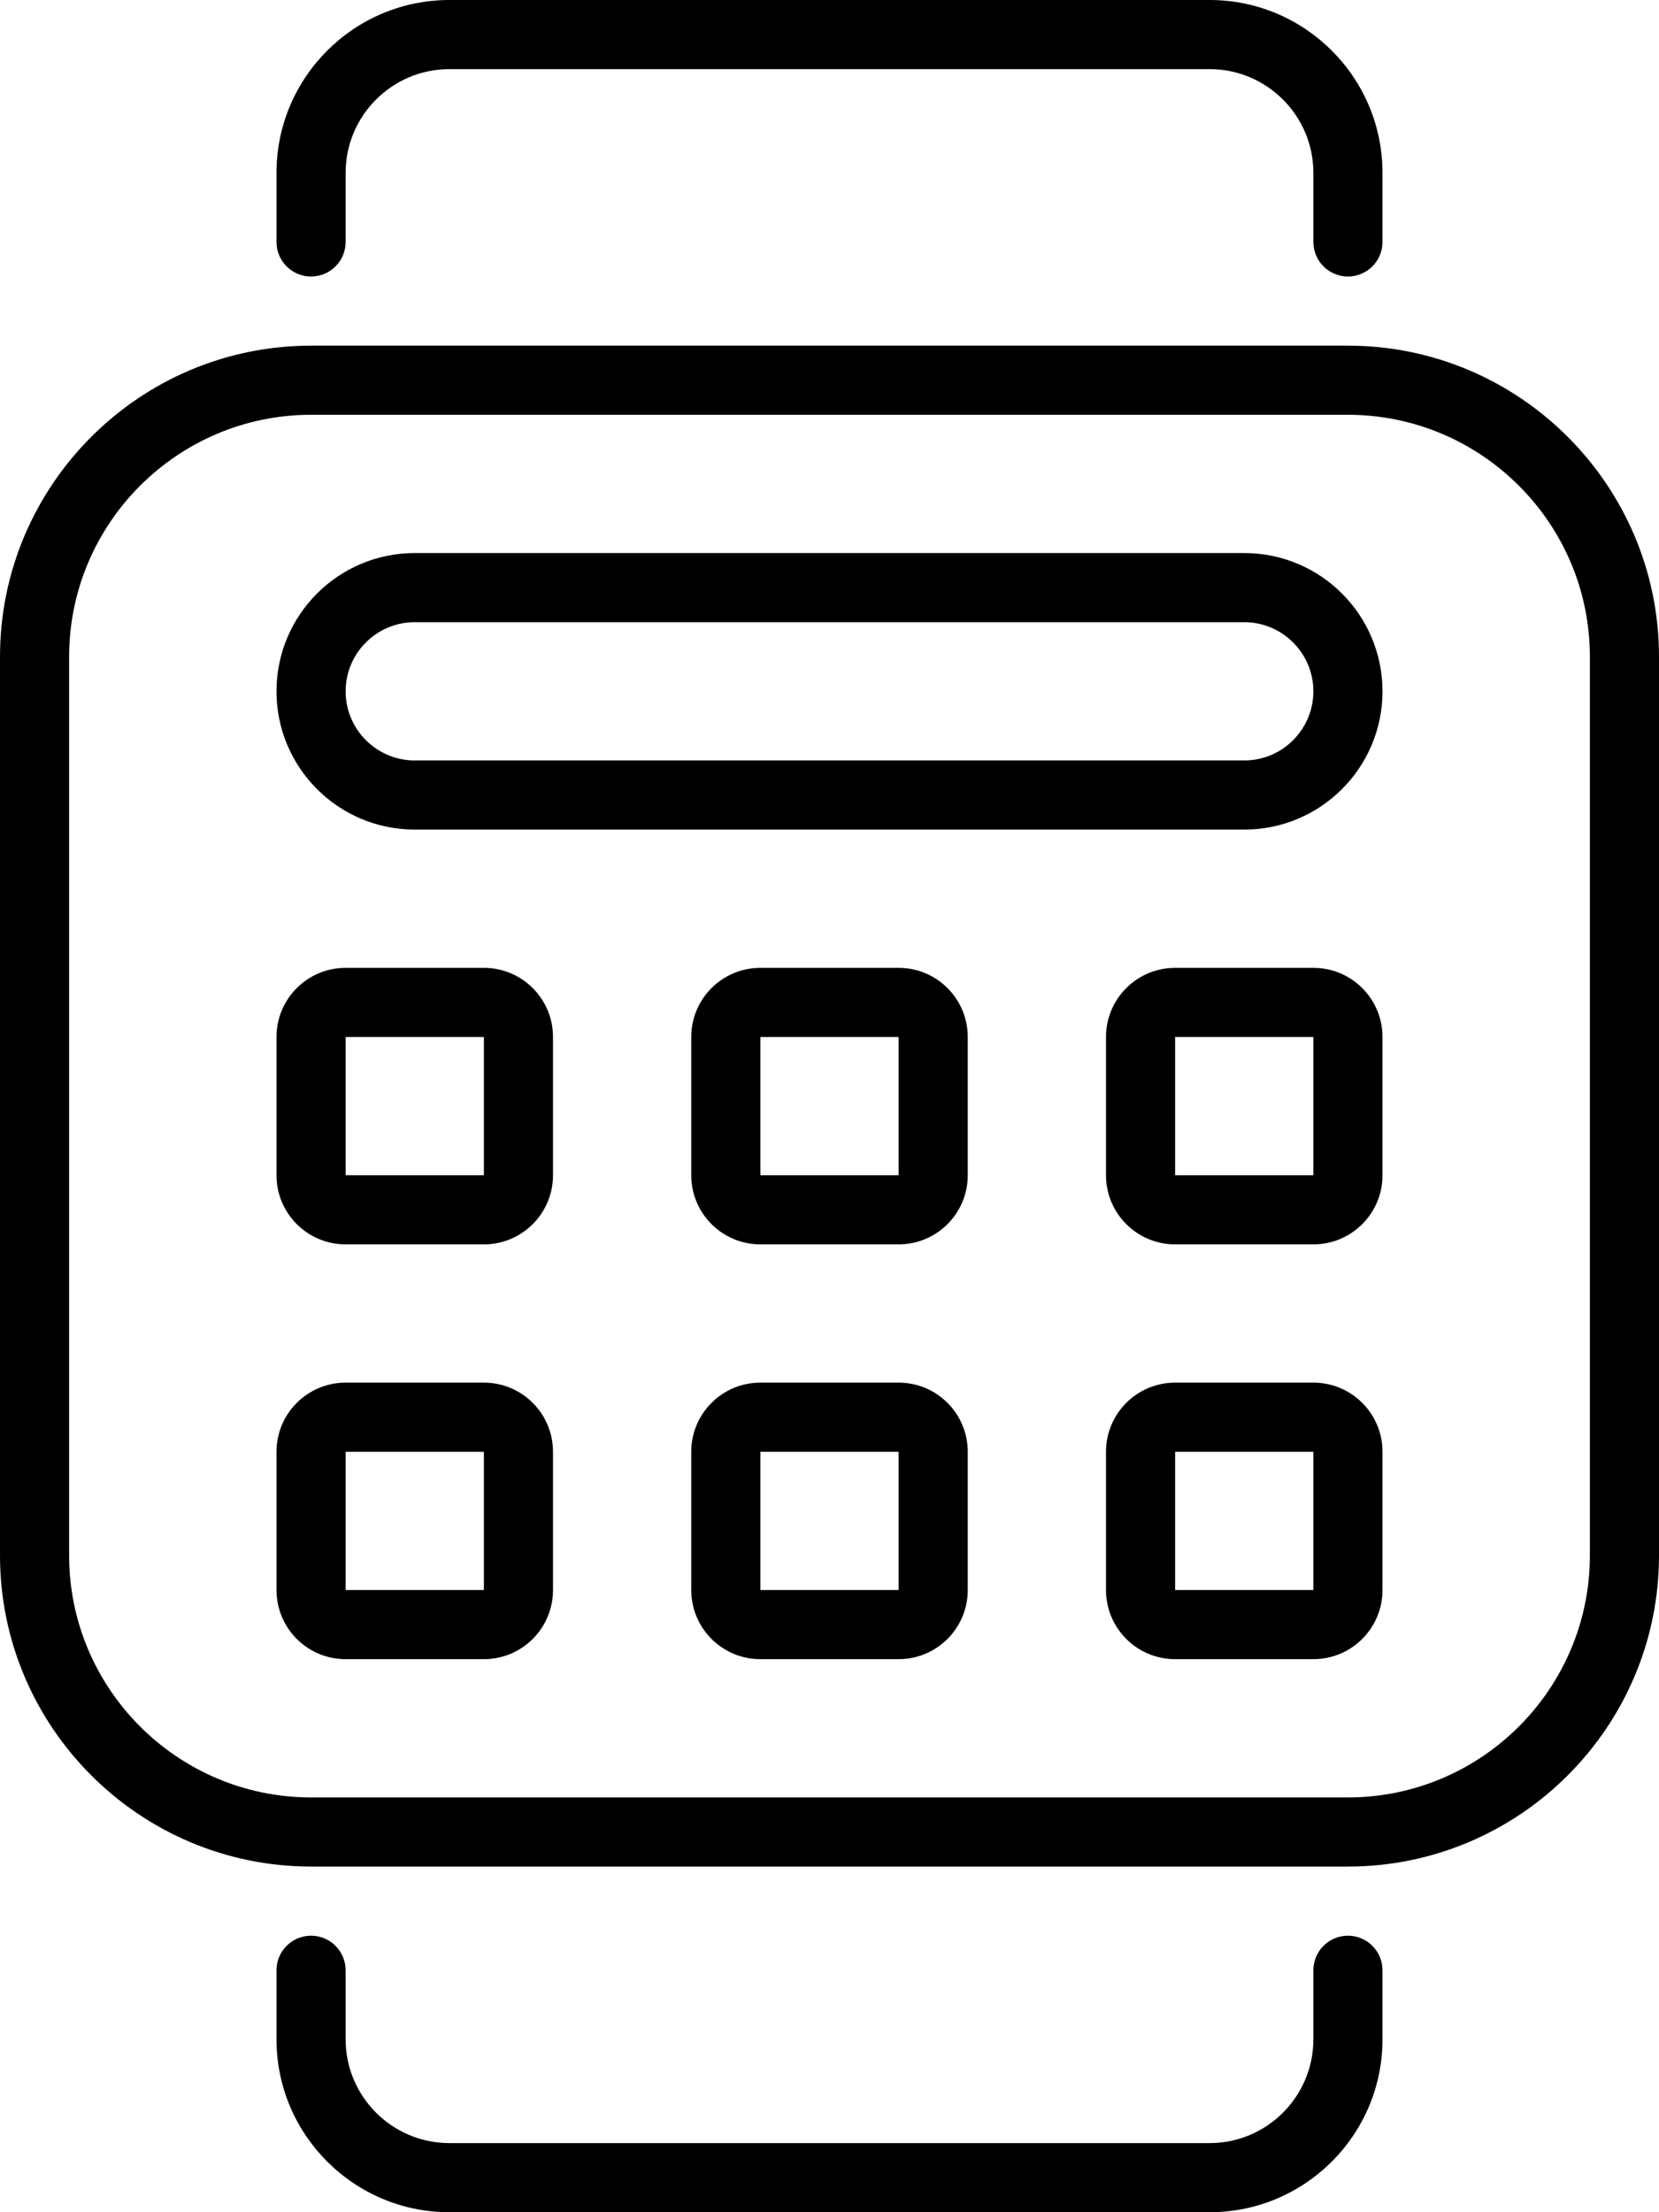
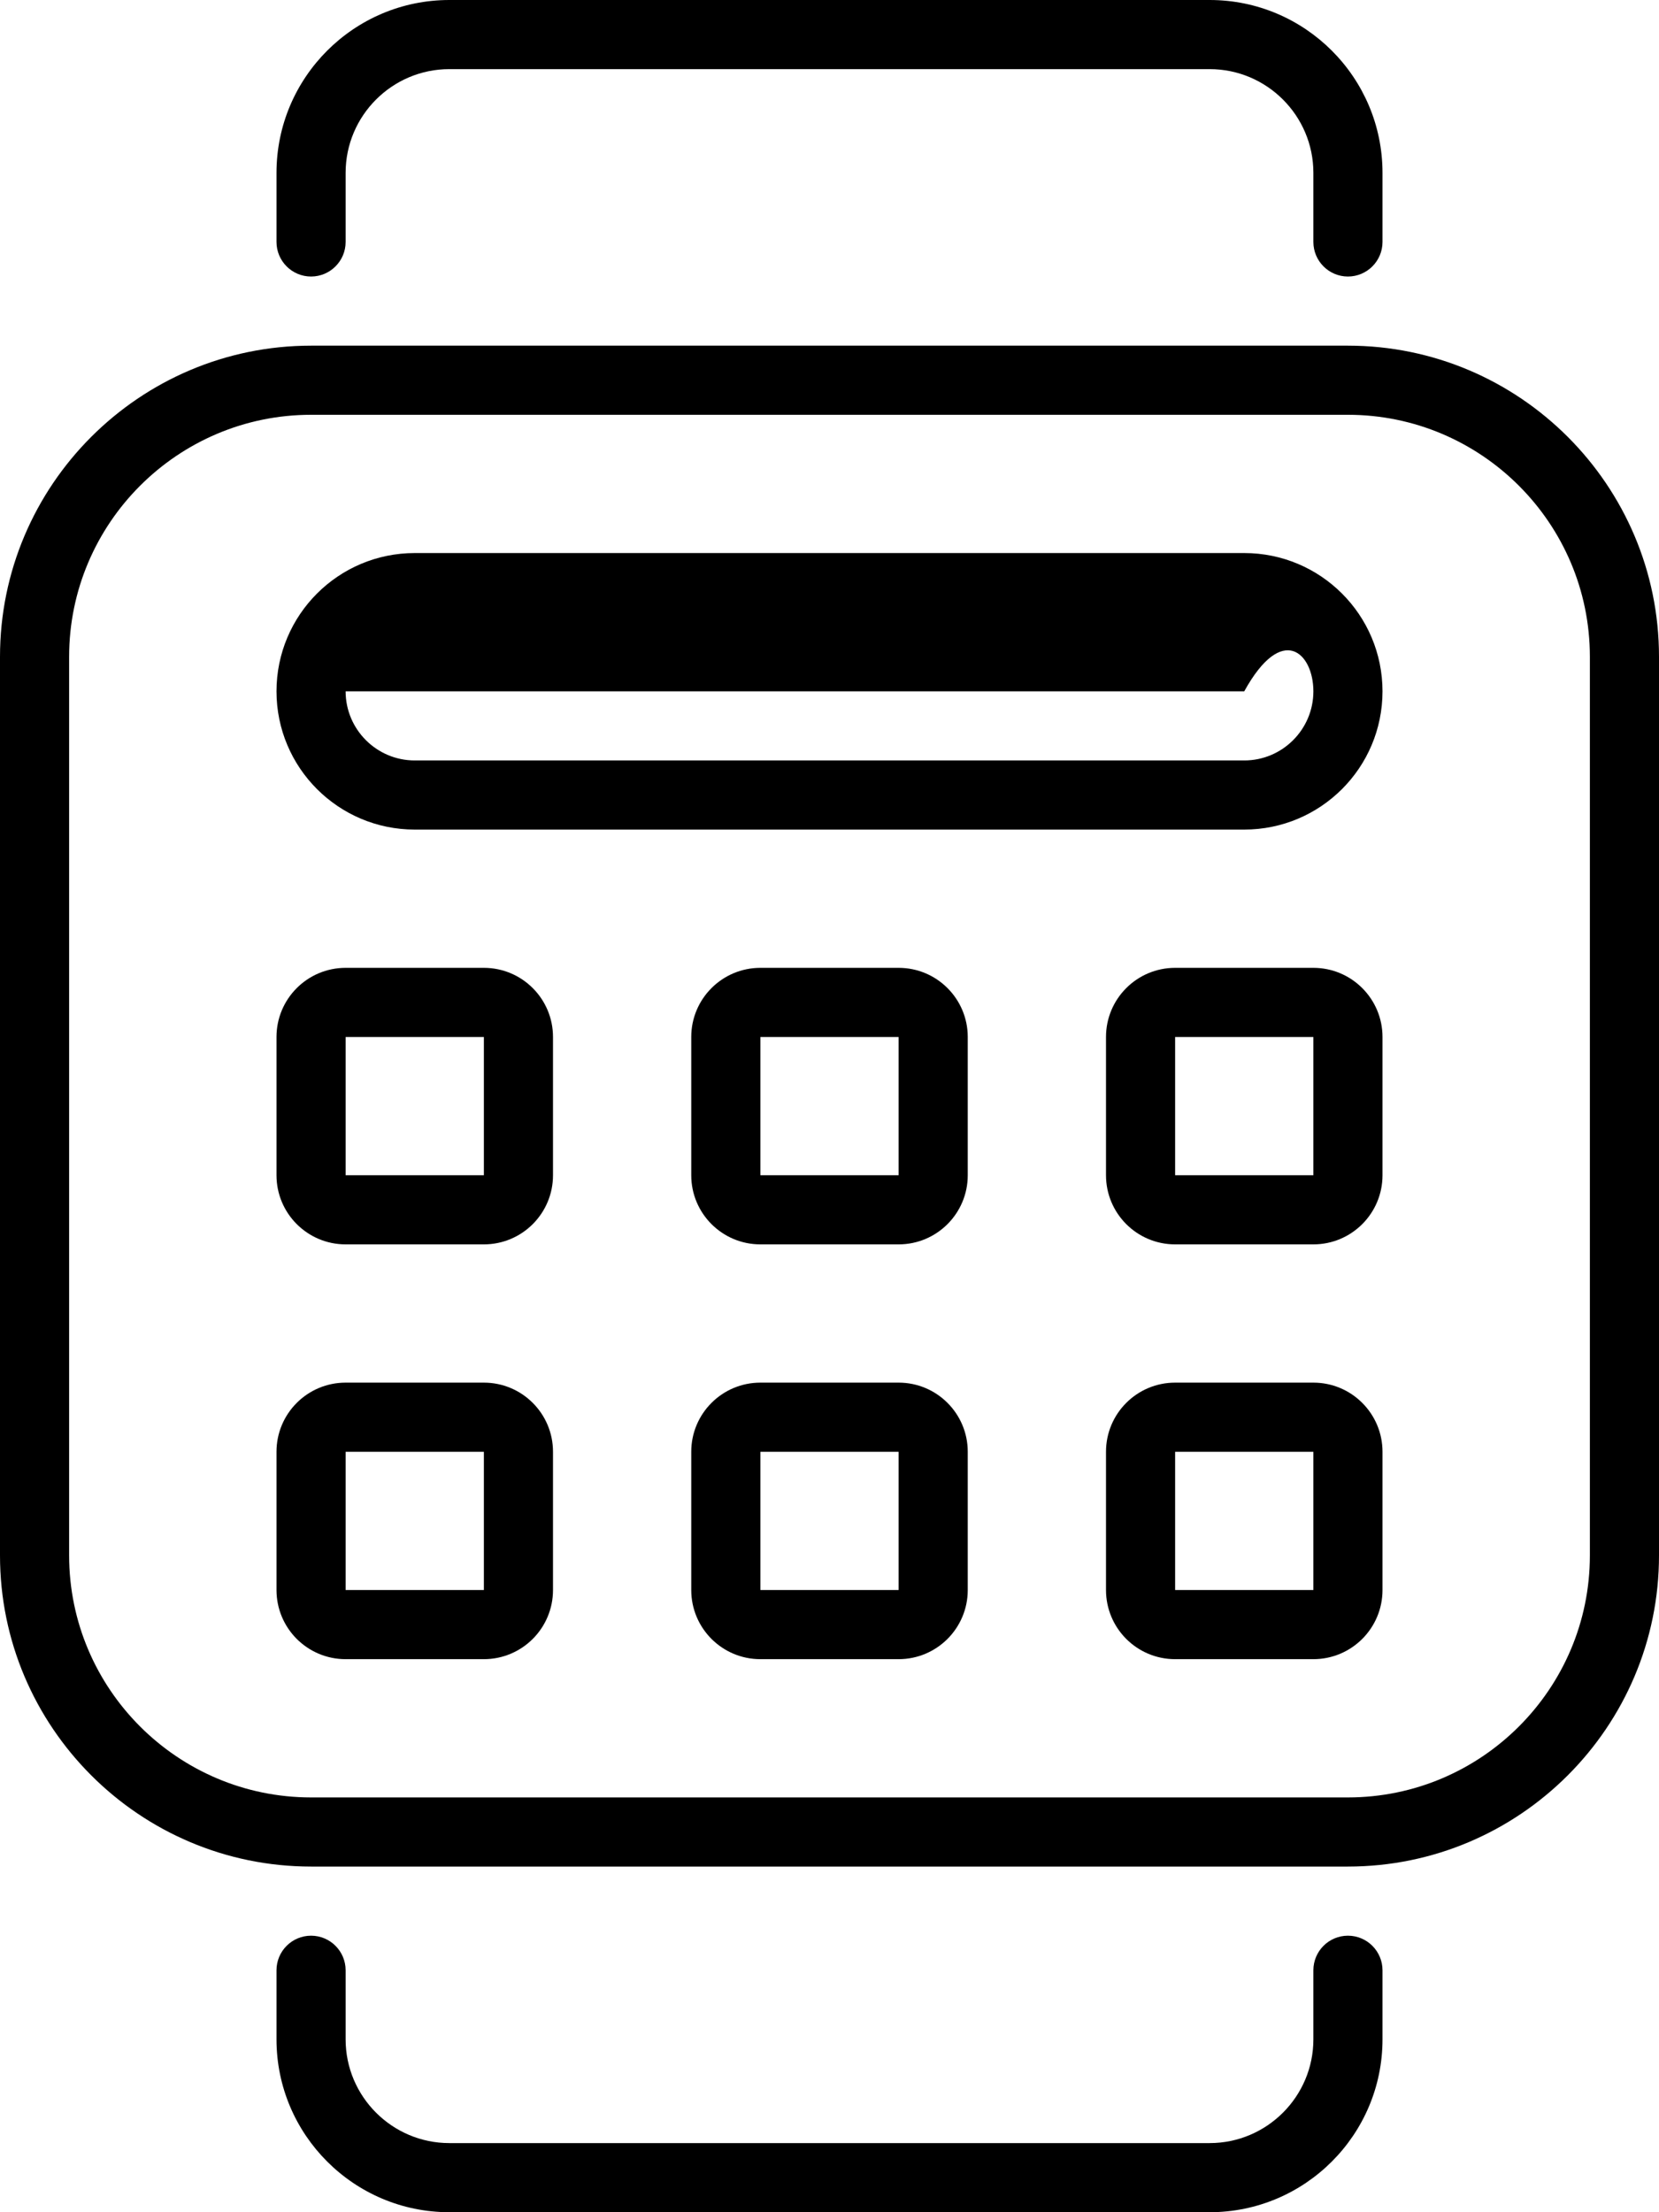
<svg xmlns="http://www.w3.org/2000/svg" viewBox="0 0 384 512">
-   <path d="M312 448C307.578 448 304 451.594 304 456V472C304 485.219 293.234 496 280 496H104C90.766 496 80 485.219 80 472V456C80 451.594 76.422 448 72 448S64 451.594 64 456V472C64 494.062 81.938 512 104 512H280C302.062 512 320 494.062 320 472V456C320 451.594 316.422 448 312 448ZM312 80H72C32.297 80 0 112.312 0 152V360C0 399.688 32.297 432 72 432H312C351.703 432 384 399.688 384 360V152C384 112.312 351.703 80 312 80ZM368 360C368 390.875 342.875 416 312 416H72C41.125 416 16 390.875 16 360V152C16 121.125 41.125 96 72 96H312C342.875 96 368 121.125 368 152V360ZM72 64C76.422 64 80 60.406 80 56V40C80 26.781 90.766 16 104 16H280C293.234 16 304 26.781 304 40V56C304 60.406 307.578 64 312 64S320 60.406 320 56V40C320 17.938 302.062 0 280 0H104C81.938 0 64 17.938 64 40V56C64 60.406 67.578 64 72 64ZM288 128H96C78.328 128 64 142.326 64 160S78.328 192 96 192H288C305.674 192 320 177.674 320 160S305.674 128 288 128ZM288 176H96C87.178 176 80 168.822 80 160S87.178 144 96 144H288C296.822 144 304 151.178 304 160S296.822 176 288 176ZM112 320H80C71.164 320 64 327.164 64 336V368C64 376.836 71.164 384 80 384H112C120.838 384 128 376.836 128 368V336C128 327.164 120.838 320 112 320ZM112 368H80V336H112V368ZM208 320H176C167.164 320 160 327.164 160 336V368C160 376.836 167.164 384 176 384H208C216.838 384 224 376.836 224 368V336C224 327.164 216.838 320 208 320ZM208 368H176V336H208V368ZM304 320H272C263.164 320 256 327.164 256 336V368C256 376.836 263.164 384 272 384H304C312.838 384 320 376.836 320 368V336C320 327.164 312.838 320 304 320ZM304 368H272V336H304V368ZM112 224H80C71.164 224 64 231.164 64 240V272C64 280.836 71.164 288 80 288H112C120.838 288 128 280.836 128 272V240C128 231.164 120.838 224 112 224ZM112 272H80V240H112V272ZM208 224H176C167.164 224 160 231.164 160 240V272C160 280.836 167.164 288 176 288H208C216.838 288 224 280.836 224 272V240C224 231.164 216.838 224 208 224ZM208 272H176V240H208V272ZM304 224H272C263.164 224 256 231.164 256 240V272C256 280.836 263.164 288 272 288H304C312.838 288 320 280.836 320 272V240C320 231.164 312.838 224 304 224ZM304 272H272V240H304V272Z" />
+   <path d="M312 448C307.578 448 304 451.594 304 456V472C304 485.219 293.234 496 280 496H104C90.766 496 80 485.219 80 472V456C80 451.594 76.422 448 72 448S64 451.594 64 456V472C64 494.062 81.938 512 104 512H280C302.062 512 320 494.062 320 472V456C320 451.594 316.422 448 312 448ZM312 80H72C32.297 80 0 112.312 0 152V360C0 399.688 32.297 432 72 432H312C351.703 432 384 399.688 384 360V152C384 112.312 351.703 80 312 80ZM368 360C368 390.875 342.875 416 312 416H72C41.125 416 16 390.875 16 360V152C16 121.125 41.125 96 72 96H312C342.875 96 368 121.125 368 152V360ZM72 64C76.422 64 80 60.406 80 56V40C80 26.781 90.766 16 104 16H280C293.234 16 304 26.781 304 40V56C304 60.406 307.578 64 312 64S320 60.406 320 56V40C320 17.938 302.062 0 280 0H104C81.938 0 64 17.938 64 40V56C64 60.406 67.578 64 72 64ZM288 128H96C78.328 128 64 142.326 64 160S78.328 192 96 192H288C305.674 192 320 177.674 320 160S305.674 128 288 128ZM288 176H96C87.178 176 80 168.822 80 160H288C296.822 144 304 151.178 304 160S296.822 176 288 176ZM112 320H80C71.164 320 64 327.164 64 336V368C64 376.836 71.164 384 80 384H112C120.838 384 128 376.836 128 368V336C128 327.164 120.838 320 112 320ZM112 368H80V336H112V368ZM208 320H176C167.164 320 160 327.164 160 336V368C160 376.836 167.164 384 176 384H208C216.838 384 224 376.836 224 368V336C224 327.164 216.838 320 208 320ZM208 368H176V336H208V368ZM304 320H272C263.164 320 256 327.164 256 336V368C256 376.836 263.164 384 272 384H304C312.838 384 320 376.836 320 368V336C320 327.164 312.838 320 304 320ZM304 368H272V336H304V368ZM112 224H80C71.164 224 64 231.164 64 240V272C64 280.836 71.164 288 80 288H112C120.838 288 128 280.836 128 272V240C128 231.164 120.838 224 112 224ZM112 272H80V240H112V272ZM208 224H176C167.164 224 160 231.164 160 240V272C160 280.836 167.164 288 176 288H208C216.838 288 224 280.836 224 272V240C224 231.164 216.838 224 208 224ZM208 272H176V240H208V272ZM304 224H272C263.164 224 256 231.164 256 240V272C256 280.836 263.164 288 272 288H304C312.838 288 320 280.836 320 272V240C320 231.164 312.838 224 304 224ZM304 272H272V240H304V272Z" />
</svg>